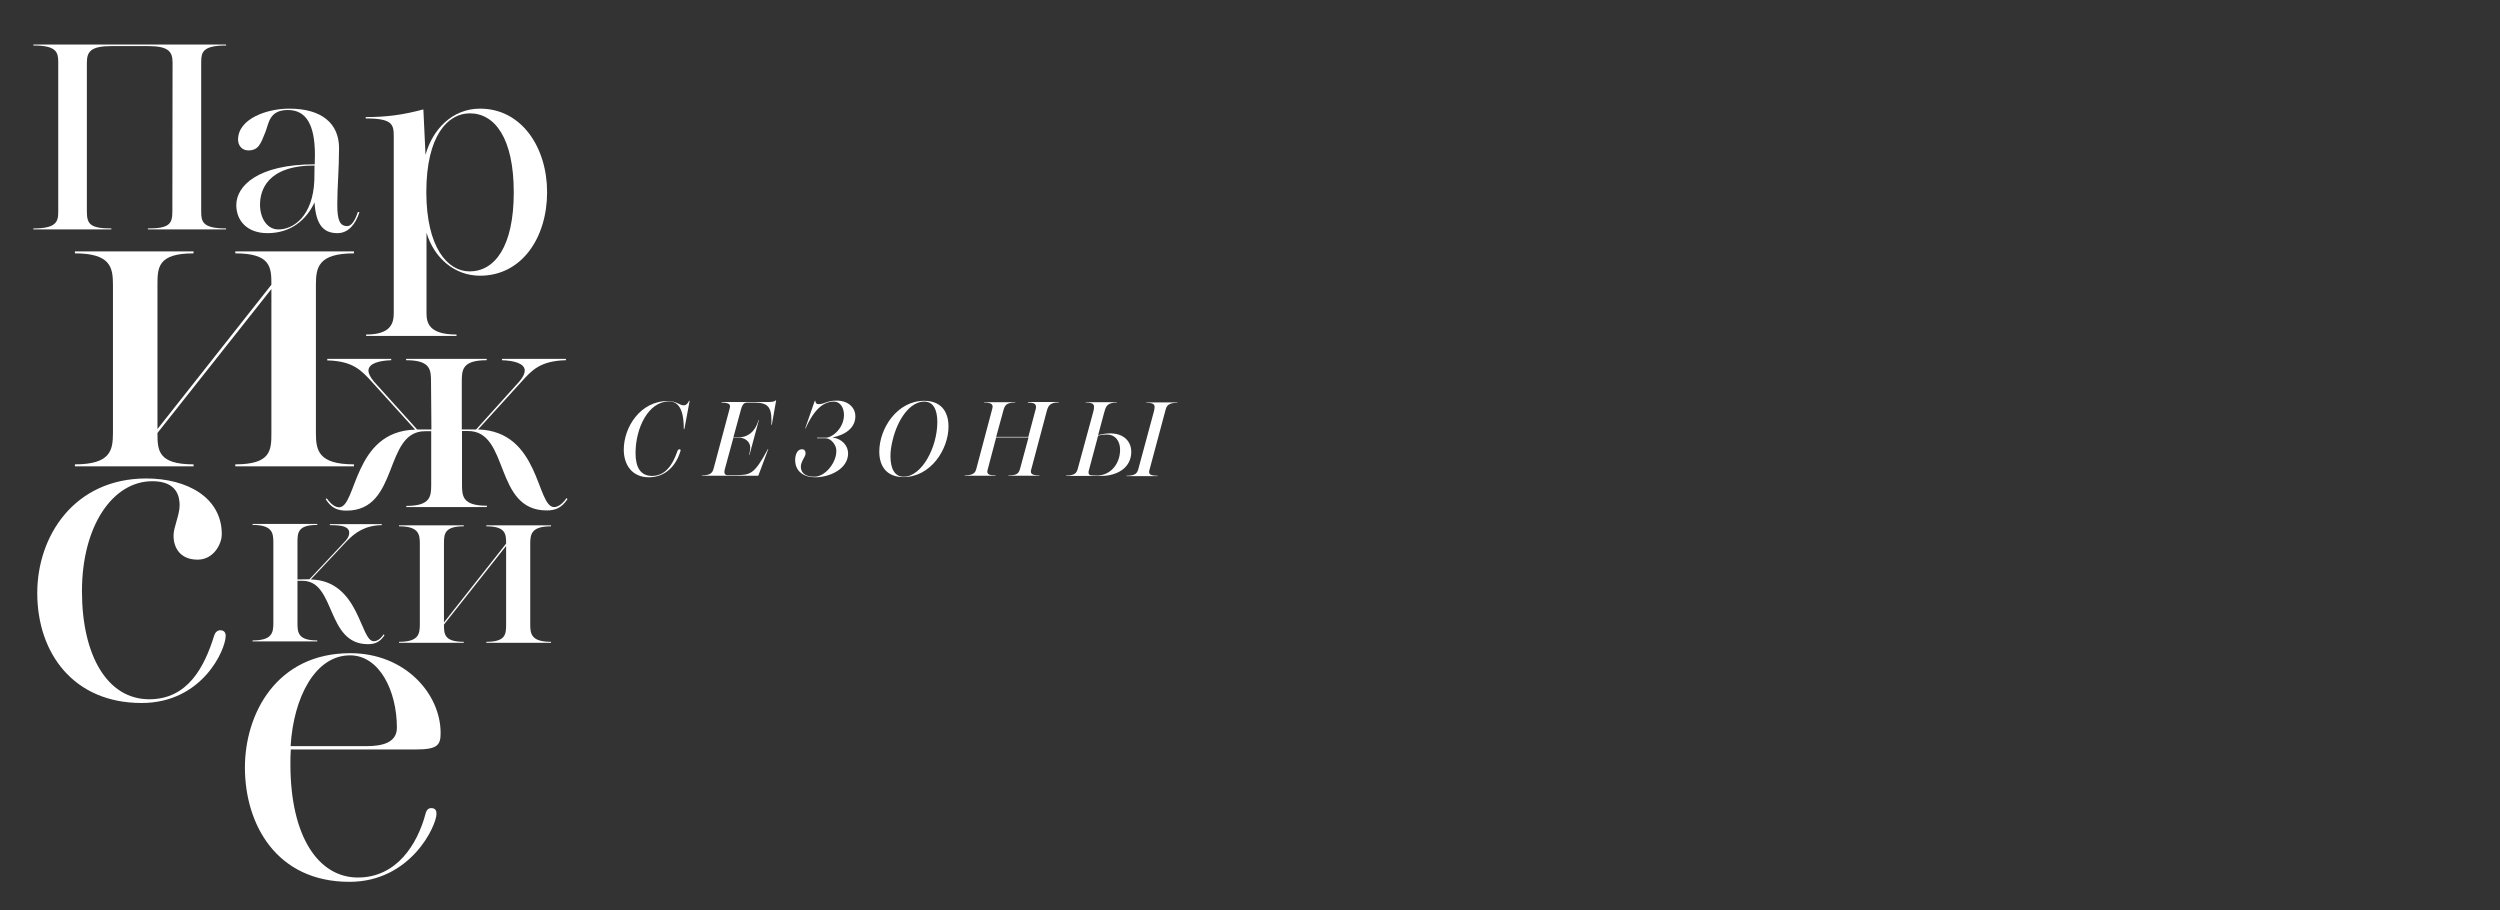
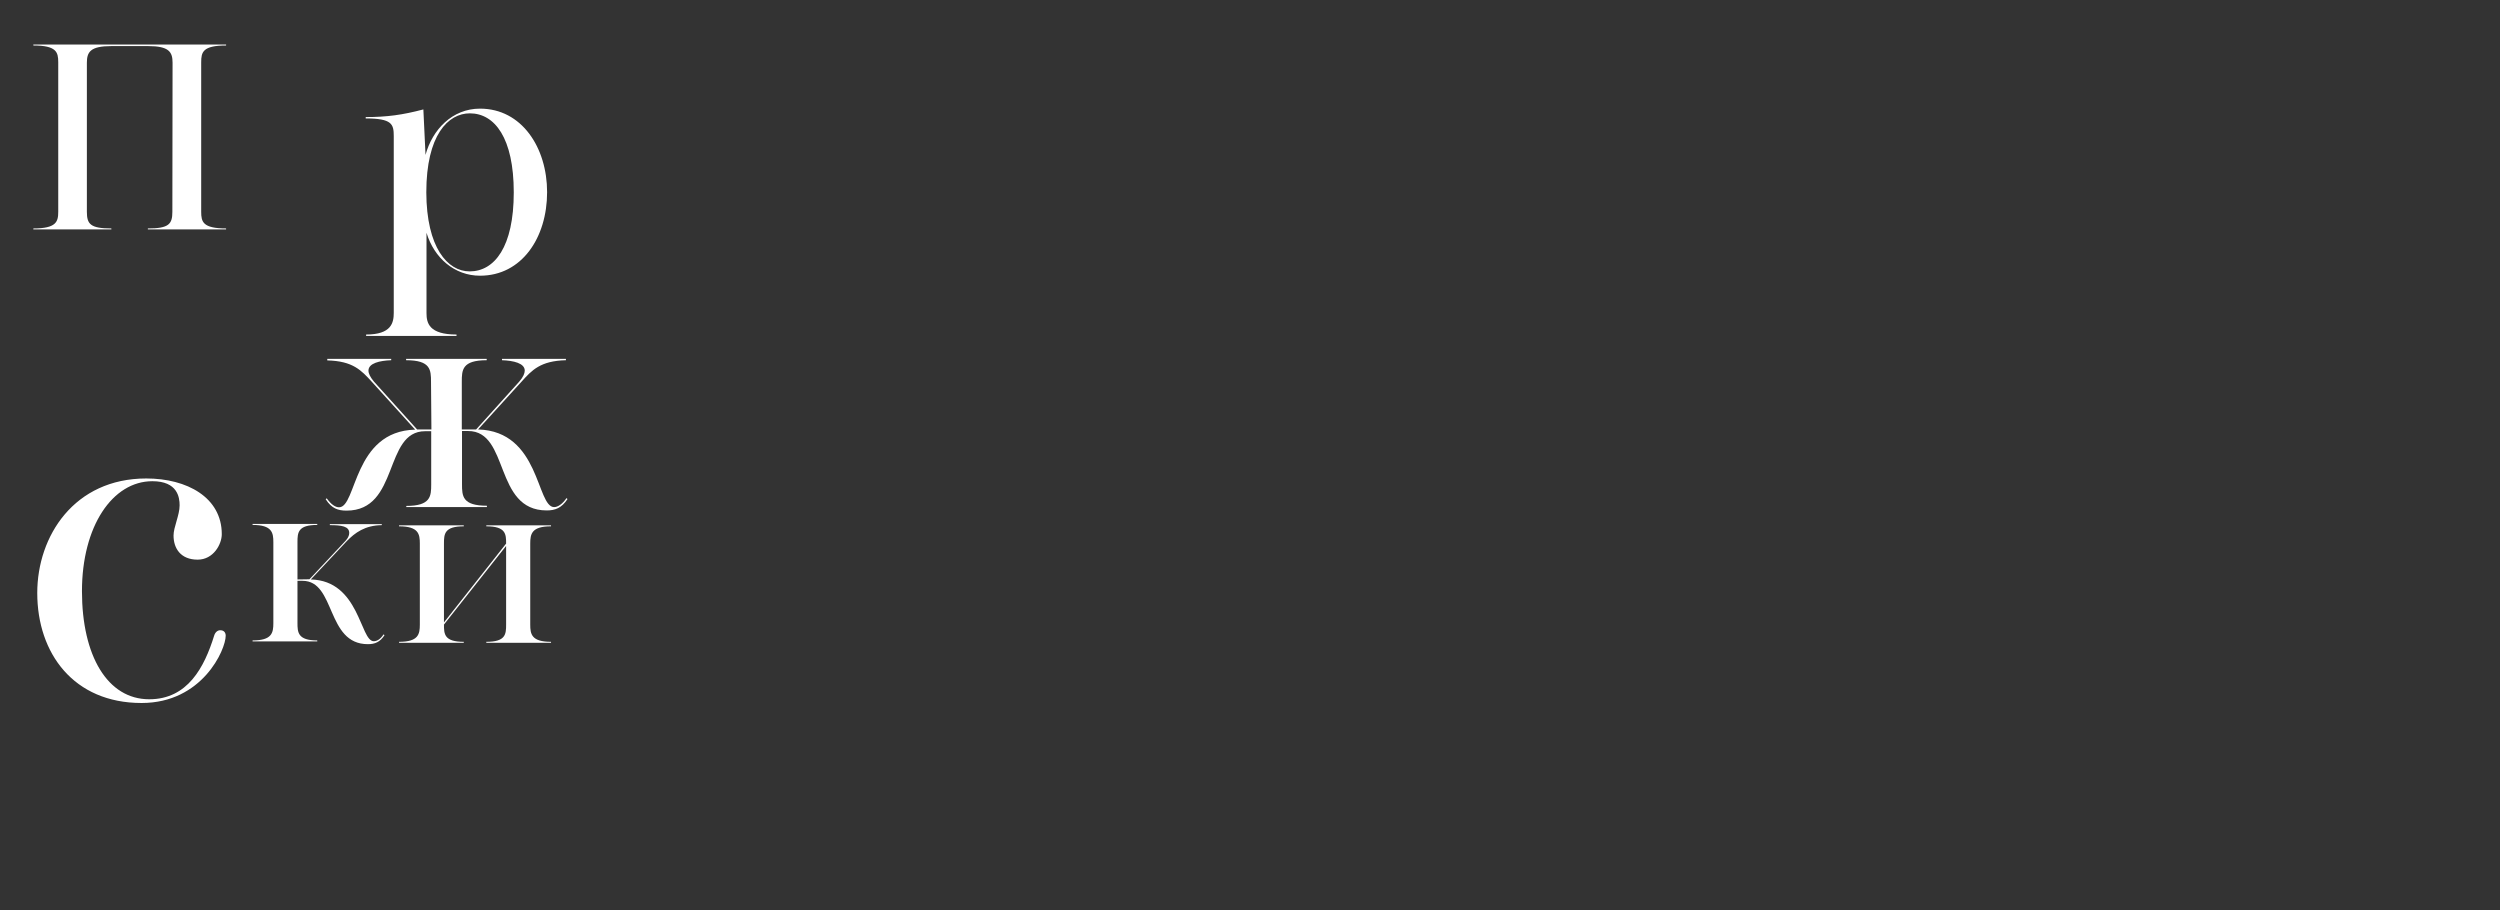
<svg xmlns="http://www.w3.org/2000/svg" version="1.1" id="Layer_1" x="0px" y="0px" viewBox="0 0 1274.9 464.1" style="enable-background:new 0 0 1274.9 464.1;" xml:space="preserve">
  <rect x="0" y="0" width="1274.9" height="464.1" fill="#333333" stroke="none" />
  <style type="text/css">
	.st0{fill:#FFFFFF;}
</style>
  <g>
    <path class="st0" d="M88,32c0-5.5-1.8-8.5-12.5-8.5H56.8c-10.7,0-12.5,3-12.5,8.5v76c0,6.3,1.8,8.5,12.5,8.5v0.5H17v-0.5   c11.7,0,12.7-3.4,12.7-8.5V31.7c0-5.1-0.9-8.5-12.7-8.5v-0.5h98.3v0.5c-11.9,0-12.7,3.4-12.7,8.5V108c0,5.1,0.8,8.5,12.7,8.5v0.5   H75.4v-0.5c10.7,0,12.5-2.2,12.5-8.5L88,32L88,32z" />
-     <path class="st0" d="M160.3,91.9c0-1.9,0.1-5.5,0.1-7.5c-24.3,0-27.8,12.8-27.8,20c0,6.7,3.5,12.6,9.3,12.6   C149.6,117.1,159.6,110.2,160.3,91.9 M146.8,56.1c-9.5,0-9.7,6.8-11.4,11.1c-2.5,6.3-3.6,9.5-8.8,9.5c-3.2,0-5.2-2.5-5.2-5.5   c0-10.6,14.6-15.8,26.1-15.8c17,0,25.4,7.9,25.4,20.1c0,10.8-0.9,19.7-0.9,28.8c0,8,1.3,11,5.1,11c2.2,0,4-3,5.4-7.2l0.8,0.1   c-1.9,6-5.6,10.7-11.2,10.7c-6.3,0-11-3.2-11.7-15.7c-4.3,9.2-12.3,15.7-24,15.7c-10.4,0-15.9-6.4-15.9-14.3   c0-9.7,10.8-20.8,40-20.8c0-1.7,0.1-4.2,0.1-5.2C160.5,64,156.4,56.1,146.8,56.1" />
    <path class="st0" d="M239.5,138.4c12.7,0,22.5-12.5,22.5-40.3c0-27.7-9.7-40.3-22.4-40.3c-11.1,0-22.2,11.1-22.2,40.3   C217.5,126.2,228.2,138.4,239.5,138.4 M217,79c3.5-12.9,13.6-23.6,27.8-23.6c21.3,0,34.2,19.9,34.2,42.6   c0,23.2-12.9,42.6-34.2,42.6c-13,0-23.4-9-27.3-21.9v41c0,5,1.3,10.9,15.3,10.9v0.7h-46.1v-0.7c12.9,0,14.1-6,14.1-11.1V69.4   c0-6.1-0.9-9-14.3-9v-0.7c10.8,0,18.8-1.1,29.4-3.9L217,79z" />
-     <path class="st0" d="M80.3,218.8l58.1-73.6c0-8.8-0.2-16-18.4-16v-1h60.5v1c-18.2,0-19.4,7.2-19.4,16v75.6c0,8.8,1.2,16,19.4,16v1   h-60.5v-1c18.2,0,18.4-7.2,18.4-16v-73.4l-58.1,73.4c0,8.8,0.2,16,18.4,16v1H38.2v-1c18.2,0,19.4-7.2,19.4-16v-75.6   c0-8.8-1.2-16-19.4-16v-1h60.5v1c-18.2,0-18.4,7.2-18.4,16V218.8z" />
    <path class="st0" d="M219.8,194.7c0-6.1-0.2-11-12.7-11V183h41.1v0.7c-12.6,0-12.7,5-12.7,11V219h7.3l22-24.4   c2-2.3,2.8-4.2,2.8-5.6c0-3.8-5.8-5.1-11.6-5.3V183h32.6v0.7c-13,0.3-17.4,5.1-22.6,10.9L243.8,219c31.7,0.9,29.7,39.6,38.8,39.6   c1.8,0,4.2-1.5,6.3-4.6l0.5,0.5c-3,4.6-6.3,5.8-10.6,5.8c-27.1,0-18.8-40.5-40.1-40.5h-3.1v27.1c0,6.1,0.2,11,12.7,11v0.7h-41.1   V258c12.5,0,12.7-5,12.7-11v-27.1h-3.1c-21.3,0-13,40.5-40.1,40.5c-4.3,0-7.6-1.1-10.6-5.8l0.5-0.5c2.2,3.1,4.4,4.6,6.3,4.6   c9.1,0,7.1-38.8,38.8-39.6l-22.1-24.4c-5.3-5.8-9.6-10.6-22.7-10.9V183h32.6v0.7c-5.8,0.2-11.6,1.5-11.6,5.3c0,1.5,0.9,3.3,2.8,5.6   l22,24.4h7.3L219.8,194.7L219.8,194.7z" />
    <path class="st0" d="M72.2,358.5c-34.6,0-53.2-25.3-53.2-56.1c0-29.1,18.9-58.4,55.6-58.4c20.8,0,38.5,9.7,38.5,28.4   c0,5.2-4.3,13-12.3,13c-8.8,0-12.3-5.9-12.3-12.3c0-4.3,3.1-10.4,3.1-15.4c0-4-1-12.3-13.9-12.3c-20.3,0-35.9,22.9-35.9,56.1   c0,32.9,13,55.1,34.3,55.1c19.6,0,28.1-16.3,33.1-32.4c0.5-1.7,1.7-2.8,3.1-2.8c2.1,0,2.8,1.4,2.8,2.8   C115.1,331.3,103.2,358.5,72.2,358.5" />
    <path class="st0" d="M157.8,295.4l18.4-19.6c1.2-1.3,1.9-2.7,1.9-4c0-3.4-3.9-4-9.9-4v-0.5h26.5v0.5c-8.6,0.1-13.7,3.9-17.8,8.1   l-18.4,19.6c24.9,0.6,25.1,31.5,32.1,31.5c1.6,0,3.4-1,5-3.5l0.5,0.4c-2.3,3.6-5,4.6-8.5,4.6c-21.4,0-16.3-32.3-33.3-32.3h-2.6   v21.4c0,4.8,0.1,9,10.1,9v0.5h-33v-0.5c9.9,0,10.6-3.9,10.6-8.8v-41.3c0-4.8-0.6-8.8-10.6-8.8v-0.5h33v0.5   c-9.9,0-10.1,3.9-10.1,8.8v19L157.8,295.4L157.8,295.4z" />
-     <path class="st0" d="M226.4,317.4l31.7-40.2c0-4.8-0.1-8.8-10.1-8.8v-0.5h33v0.5c-9.9,0-10.6,3.9-10.6,8.8v41.3   c0,4.8,0.6,8.8,10.6,8.8v0.5h-33v-0.5c9.9,0,10.1-3.9,10.1-8.8v-40.1l-31.7,40.1c0,4.8,0.1,8.8,10.1,8.8v0.5h-33v-0.5   c9.9,0,10.6-3.9,10.6-8.8v-41.3c0-4.8-0.6-8.8-10.6-8.8v-0.5h33v0.5c-9.9,0-10.1,3.9-10.1,8.8L226.4,317.4L226.4,317.4z" />
-     <path class="st0" d="M148.2,380.5h38.8c8.2,0,15.4-1.9,15.4-9.4c0-18.8-8.9-36.9-23.9-36.9C160.8,334.2,149.7,355.5,148.2,380.5    M217,415c0.5-2.2,1.7-2.9,2.9-2.9c2.2,0,2.7,1.4,2.7,2.9c0,6-13,34.7-44.4,34.7c-37.3,0-53.3-29.4-53.3-58.3   c0-27.5,16.2-58.3,53.7-58.3c28,0,46.1,20.7,46.1,40.7c0,6-1.4,8.4-12.5,8.4h-63.9c-0.2,2.7-0.2,5.3-0.2,7.5   c0,37.3,14.5,57.8,34.4,57.8S212.9,430.4,217,415" />
-     <path class="st0" d="M556.9,242.4c-1.1,0-1.8-0.3-1.8-1.5c0-0.3,0.1-0.9,0.3-1.5l4.6-17.2c1.5-0.5,3.1-0.6,4.4-0.6   c4.6,0,6.8,3.6,6.8,7.7c0,7.5-5.1,13.2-11.8,13.2L556.9,242.4L556.9,242.4z M561.6,242.7c7.9,0,15.3-4,15.3-12.3   c0-5.1-3.6-9.4-10.8-9.4c-1.8,0-4.3,0.4-6.1,0.9l3-11.2c0.9-3.3,1.4-5.4,6.5-5.4c0-0.1,0.1-0.2,0.1-0.2h-15.9   c0,0.1-0.1,0.2-0.1,0.2c3.6,0,4.3,0.8,4.3,2.2c0,1-0.1,1.5-0.4,2.6l-7.9,29c-0.6,2-1.3,3.4-5.9,3.4l-0.1,0.2H561.6z M594.4,209   c0.5-2,1.4-3.6,6-3.6c0-0.1,0.1-0.2,0.1-0.2h-15.9c0,0.1-0.1,0.2-0.1,0.2c3.6,0,4.3,0.8,4.3,2.2c0,1.4-0.7,3.3-1,4.6l-7.3,27   c-0.6,2-1.3,3.4-6,3.4c0,0.1-0.1,0.2-0.1,0.2h15.9c0-0.1,0.1-0.2,0.1-0.2c-3.5,0-4.4-0.7-4.4-1.9c0-0.5,0.1-0.9,0.3-1.5L594.4,209z    M524.2,205.1c0,0.1-0.1,0.2-0.1,0.2c3.6,0,4.2,0.9,4.2,2.2c0,0.4,0,0.7-0.1,1l-3.8,14.3H508l3.8-13.9c0.7-2.4,1.7-3.6,5.9-3.6   c0-0.1,0.1-0.2,0.1-0.2h-15.9c0,0.1-0.1,0.2-0.1,0.2c3.6,0,4.4,0.8,4.4,2.2c0,0.2-0.1,0.6-0.2,1l-8.1,30.5c-0.5,2-1.4,3.4-5.9,3.4   c0,0.1-0.1,0.2-0.1,0.2h15.8c0-0.1,0.1-0.2,0.1-0.2c-3.3,0-4.3-0.5-4.3-1.9c0-0.4,0.1-0.9,0.3-1.5l4.2-15.9h16.5l-4.3,15.9   c-0.7,2.5-1.6,3.4-5.9,3.4c0,0.1-0.1,0.2-0.1,0.2H530c0-0.1,0.1-0.2,0.1-0.2c-3.5,0-4.4-0.7-4.4-1.9c0-0.5,0.1-0.9,0.3-1.5   l7.5-28.2c0.9-3.5,1.4-5.6,6.5-5.6c0-0.1,0.1-0.2,0.1-0.2h-15.8V205.1z M460.8,243.1c-4.6,0-6.7-4.2-6.7-10.5   c0-2.7,0.4-5.2,1.1-8.1c2.7-11.2,9.1-19.7,16.1-19.7c4.7,0,6.7,4.2,6.7,10.4C478,228.1,470.1,243.1,460.8,243.1 M483.7,217.5   c0-7.6-3.8-13.1-12.4-13.1c-13.8,0-22.9,14.1-22.9,25.9c0,7.5,3.8,13,12.3,13C474.6,243.3,483.7,229.2,483.7,217.5 M415.3,243.1   c-5.5,0-6.9-2.7-6.9-5.1c0-2,1.3-3.9,2.1-5.5c0.2-0.3,0.3-0.9,0.3-1.4c0-1.1-0.6-2-1.8-2c-2.6,0-3.5,3.1-3.5,5.5   c0,5.8,4.4,8.8,10.2,8.8c7.5,0,16.8-4.3,16.8-12.2c0-3.9-3.1-7.5-8-8.1c6.9-1.4,11.7-5.1,11.7-10.8c0-4.5-3.7-8-9.5-8   c-5.1,0-6.3,1.8-9.1,1.8c-1.5,0-1.8-0.9-1.8-1.7h-0.3l-4.9,14.1h0.2c4.8-10.7,9.7-13.7,14.5-13.7c3.1,0,5.1,3,5.1,6.8   c0,6.6-5.8,11.6-9.3,11.6h-4.4l-0.1,0.3h4.4c2.8,0,5.5,3.4,5.5,6.2C426.7,235.8,420.9,243.1,415.3,243.1 M368,205.1   c0,0.1-0.1,0.2-0.1,0.2c3.4,0,4.4,0.8,4.4,1.9c0,0.5-0.2,1.1-0.3,1.5l-8.1,30.3c-0.6,2-1.4,3.4-5.9,3.4c0,0.1-0.1,0.2-0.1,0.2h28.8   c1.7-4.5,3.4-9.1,5.1-13.6h-0.2c-7.1,13.2-8.9,13.3-17.1,13.3H371c-1,0-1.6-0.5-1.6-1.6c0-0.5,0.1-1,0.3-1.7l4.3-15.8h3   c2.7,0,5.6,1.9,5.6,5.1c0,0.9-0.2,2.2-0.6,3.7h0.2l4.8-17.8h-0.2c-1.9,6.8-6.3,8.8-9.8,8.8h-3l3.9-14.3c0.8-3,2-3.4,3.2-3.4h3.4   c6.8,0,8.9,2,8.9,9.1c0,0.7,0,1.5-0.1,2.2h0.3l2.2-12.4h-0.3c-0.6,0.7-2.2,0.8-3.2,0.8H368V205.1z M340.6,204.5   c-14.2,0-22.5,13.5-22.5,24.8c0,7.8,4.3,14.1,12.8,14.1c8.3,0,13.9-5.8,16.1-13.4c0-0.1,0.1-0.2,0.1-0.3c0-0.3-0.2-0.6-0.6-0.6   c-0.3,0-0.9,0.3-1.1,1.1c-2.4,7-6.2,12.5-12.9,12.5c-5.8,0-8.4-4.3-8.4-11.6c0-12.8,6.5-26.4,17.1-26.4c6.9,0,7.5,8.7,7.5,14.1h0.3   l2.7-14.4h-0.3c-0.7,1.5-1.6,2.3-2.6,2.3C346.6,206.8,345,204.5,340.6,204.5" />
+     <path class="st0" d="M226.4,317.4l31.7-40.2c0-4.8-0.1-8.8-10.1-8.8v-0.5h33v0.5c-9.9,0-10.6,3.9-10.6,8.8v41.3   c0,4.8,0.6,8.8,10.6,8.8v0.5h-33v-0.5c9.9,0,10.1-3.9,10.1-8.8v-40.1l-31.7,40.1c0,4.8,0.1,8.8,10.1,8.8v0.5h-33v-0.5   c9.9,0,10.6-3.9,10.6-8.8v-41.3c0-4.8-0.6-8.8-10.6-8.8v-0.5h33v0.5c-9.9,0-10.1,3.9-10.1,8.8L226.4,317.4L226.4,317.4" />
  </g>
</svg>